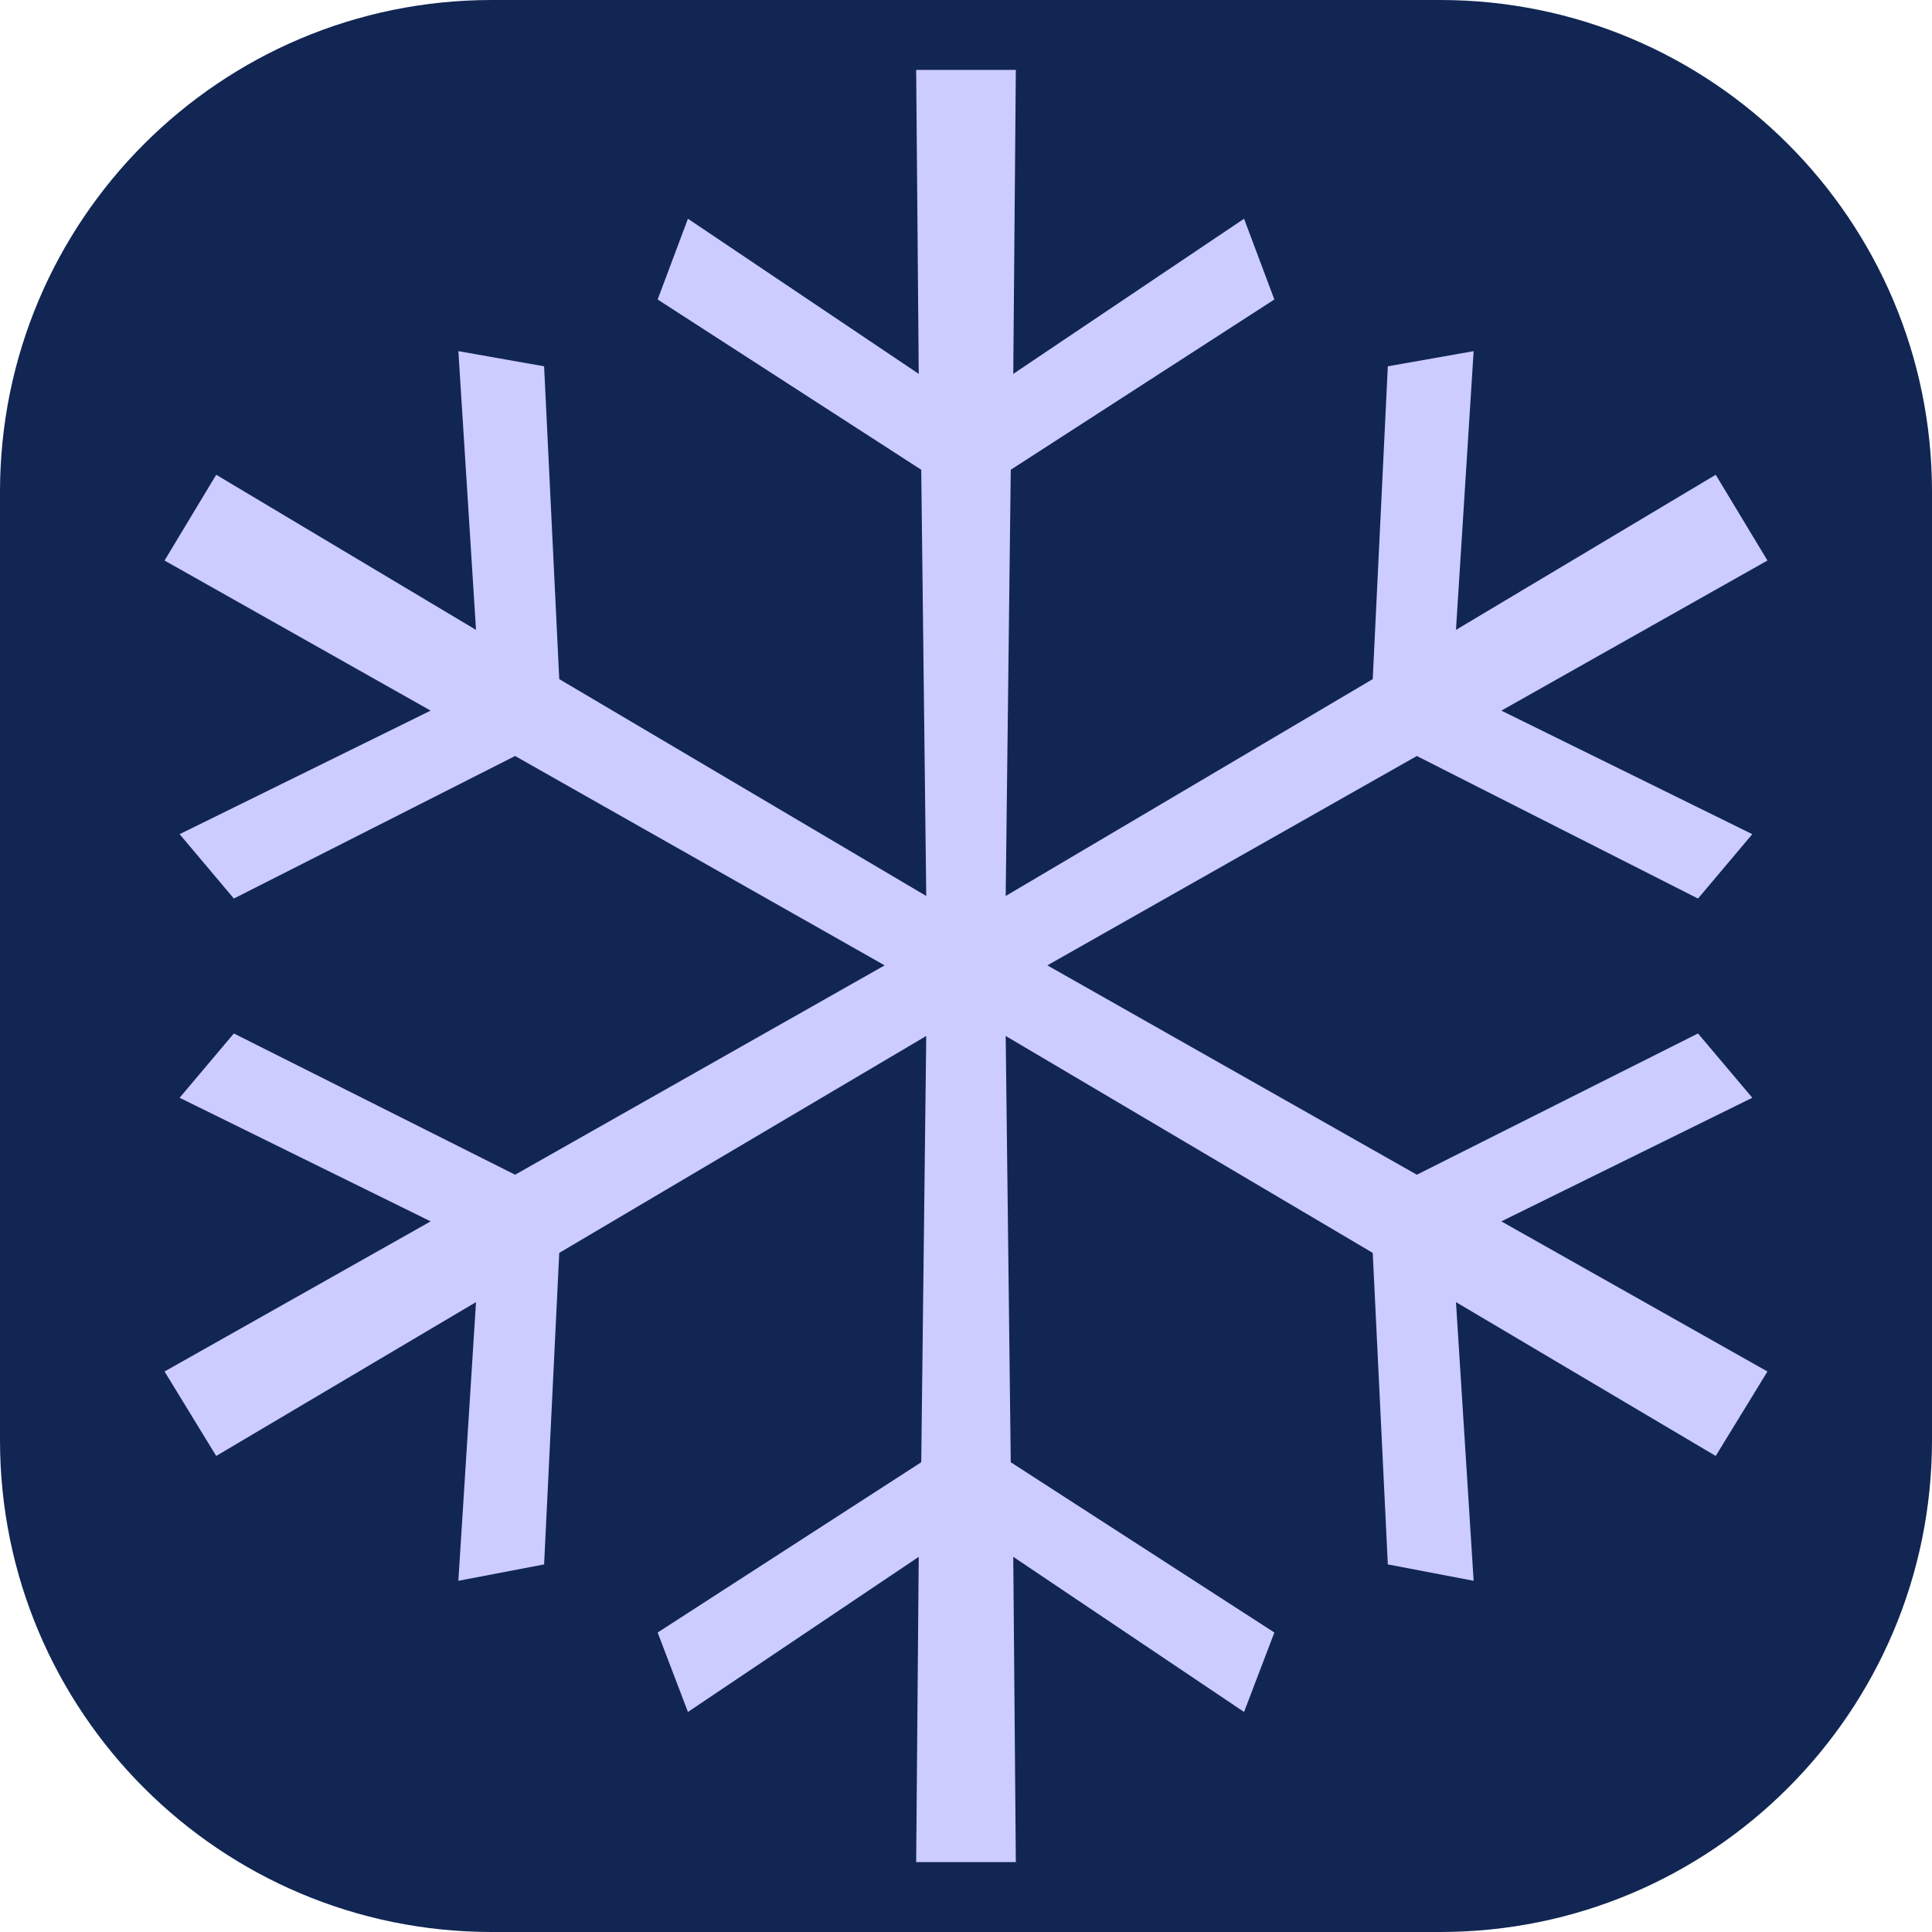
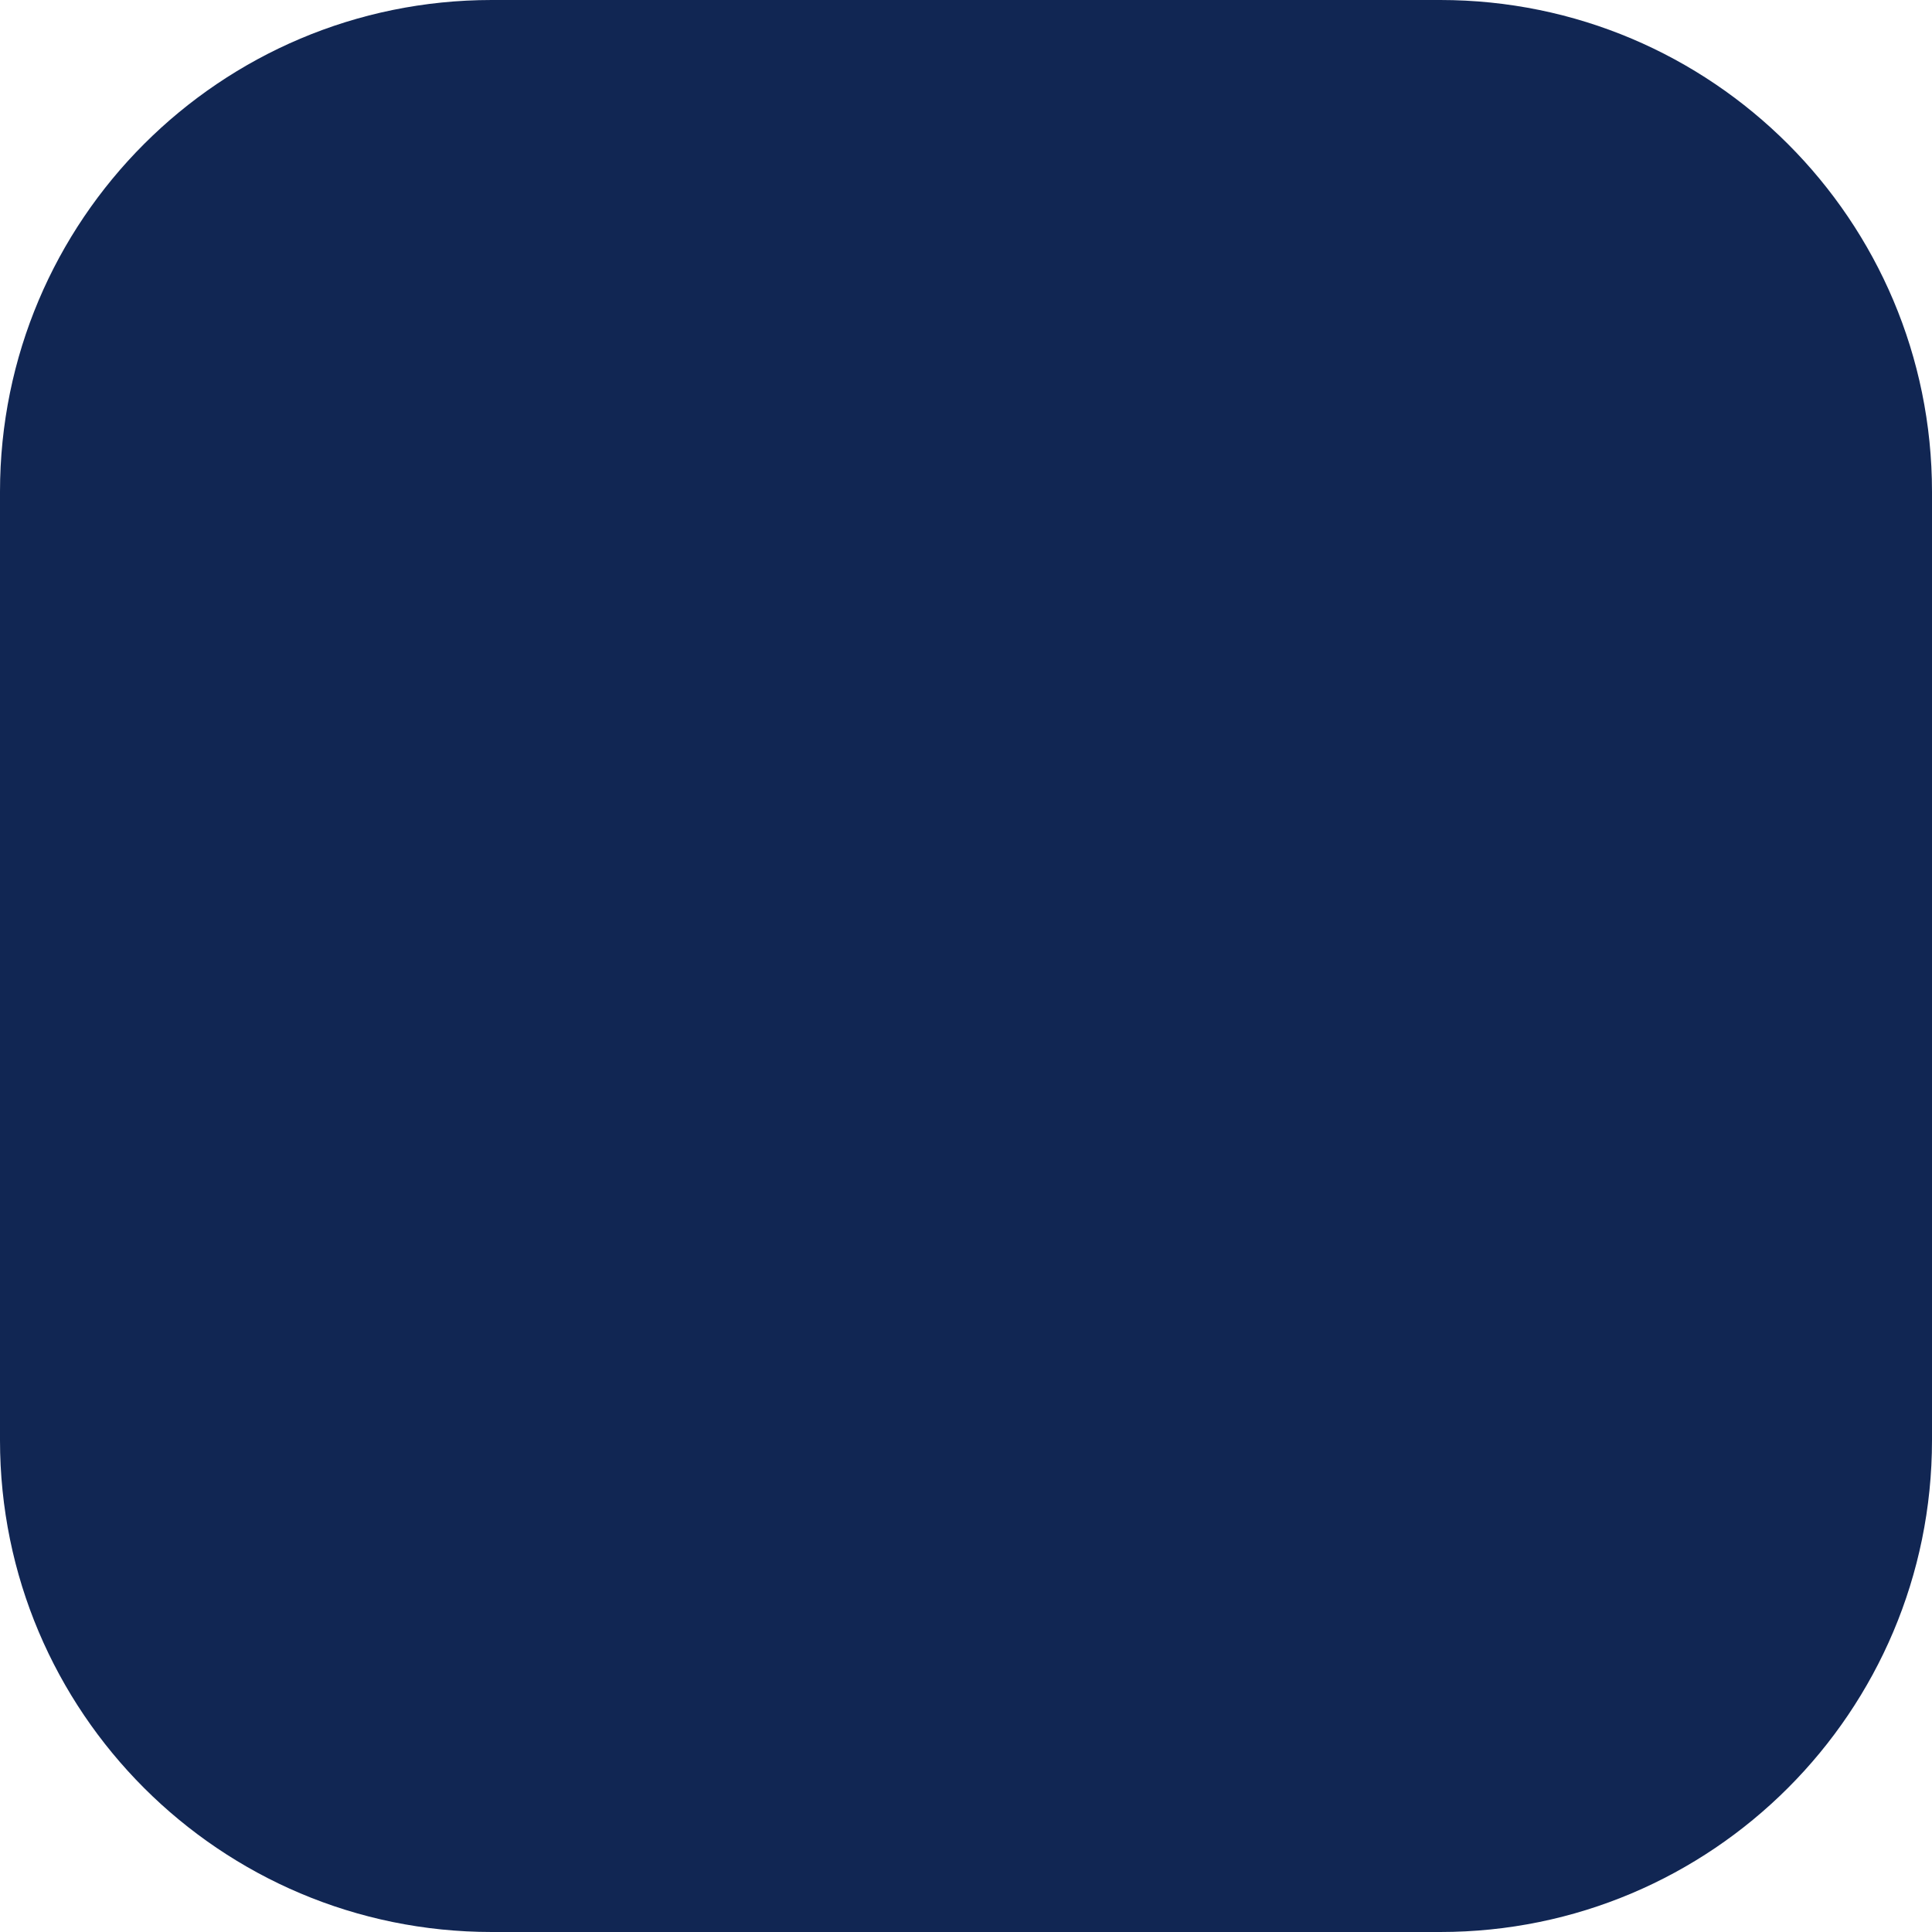
<svg xmlns="http://www.w3.org/2000/svg" version="1.1" x="0px" y="0px" width="288px" height="288px" viewBox="0 0 288 288" enable-background="new 0 0 288 288" xml:space="preserve">
  <defs>
</defs>
  <path fill="#112653" d="M288,214.69c0,40.487-32.822,73.31-73.31,73.31H73.31C32.822,288,0,255.178,0,214.69V73.31  C0,32.822,32.822,0,73.31,0H214.69C255.178,0,288,32.822,288,73.31V214.69z" />
-   <polygon fill="#CCCCFF" points="263.471,204.447 255.759,217.037 217.04,194.104 219.672,235.645 206.881,233.205 204.631,186.766   149.917,154.429 150.672,217.974 189.967,243.356 185.45,255.2 151.046,232.076 151.428,277.578 136.571,277.578 136.954,232.076   102.549,255.2 98.034,243.356 137.327,217.974 138.073,154.429 83.367,186.766 81.109,233.205 68.328,235.645 70.958,194.104   32.23,217.037 24.528,204.447 64.195,182.068 26.776,163.642 34.861,154.056 76.785,175.112 131.874,143.904 76.785,112.696   34.861,133.945 26.776,124.349 64.195,105.932 24.528,83.554 32.23,70.772 70.958,93.896 68.328,52.346 81.109,54.604   83.367,101.234 138.073,133.562 137.327,70.026 98.034,44.644 102.549,32.608 136.954,55.732 136.571,10.422 151.428,10.422   151.046,55.732 185.45,32.608 189.967,44.644 150.672,70.026 149.917,133.562 204.631,101.234 206.881,54.604 219.672,52.346   217.04,93.896 255.759,70.772 263.471,83.554 223.806,105.932 261.213,124.349 253.118,133.945 211.206,112.696 156.127,143.904   211.206,175.112 253.118,154.056 261.213,163.642 223.806,182.068 " />
</svg>